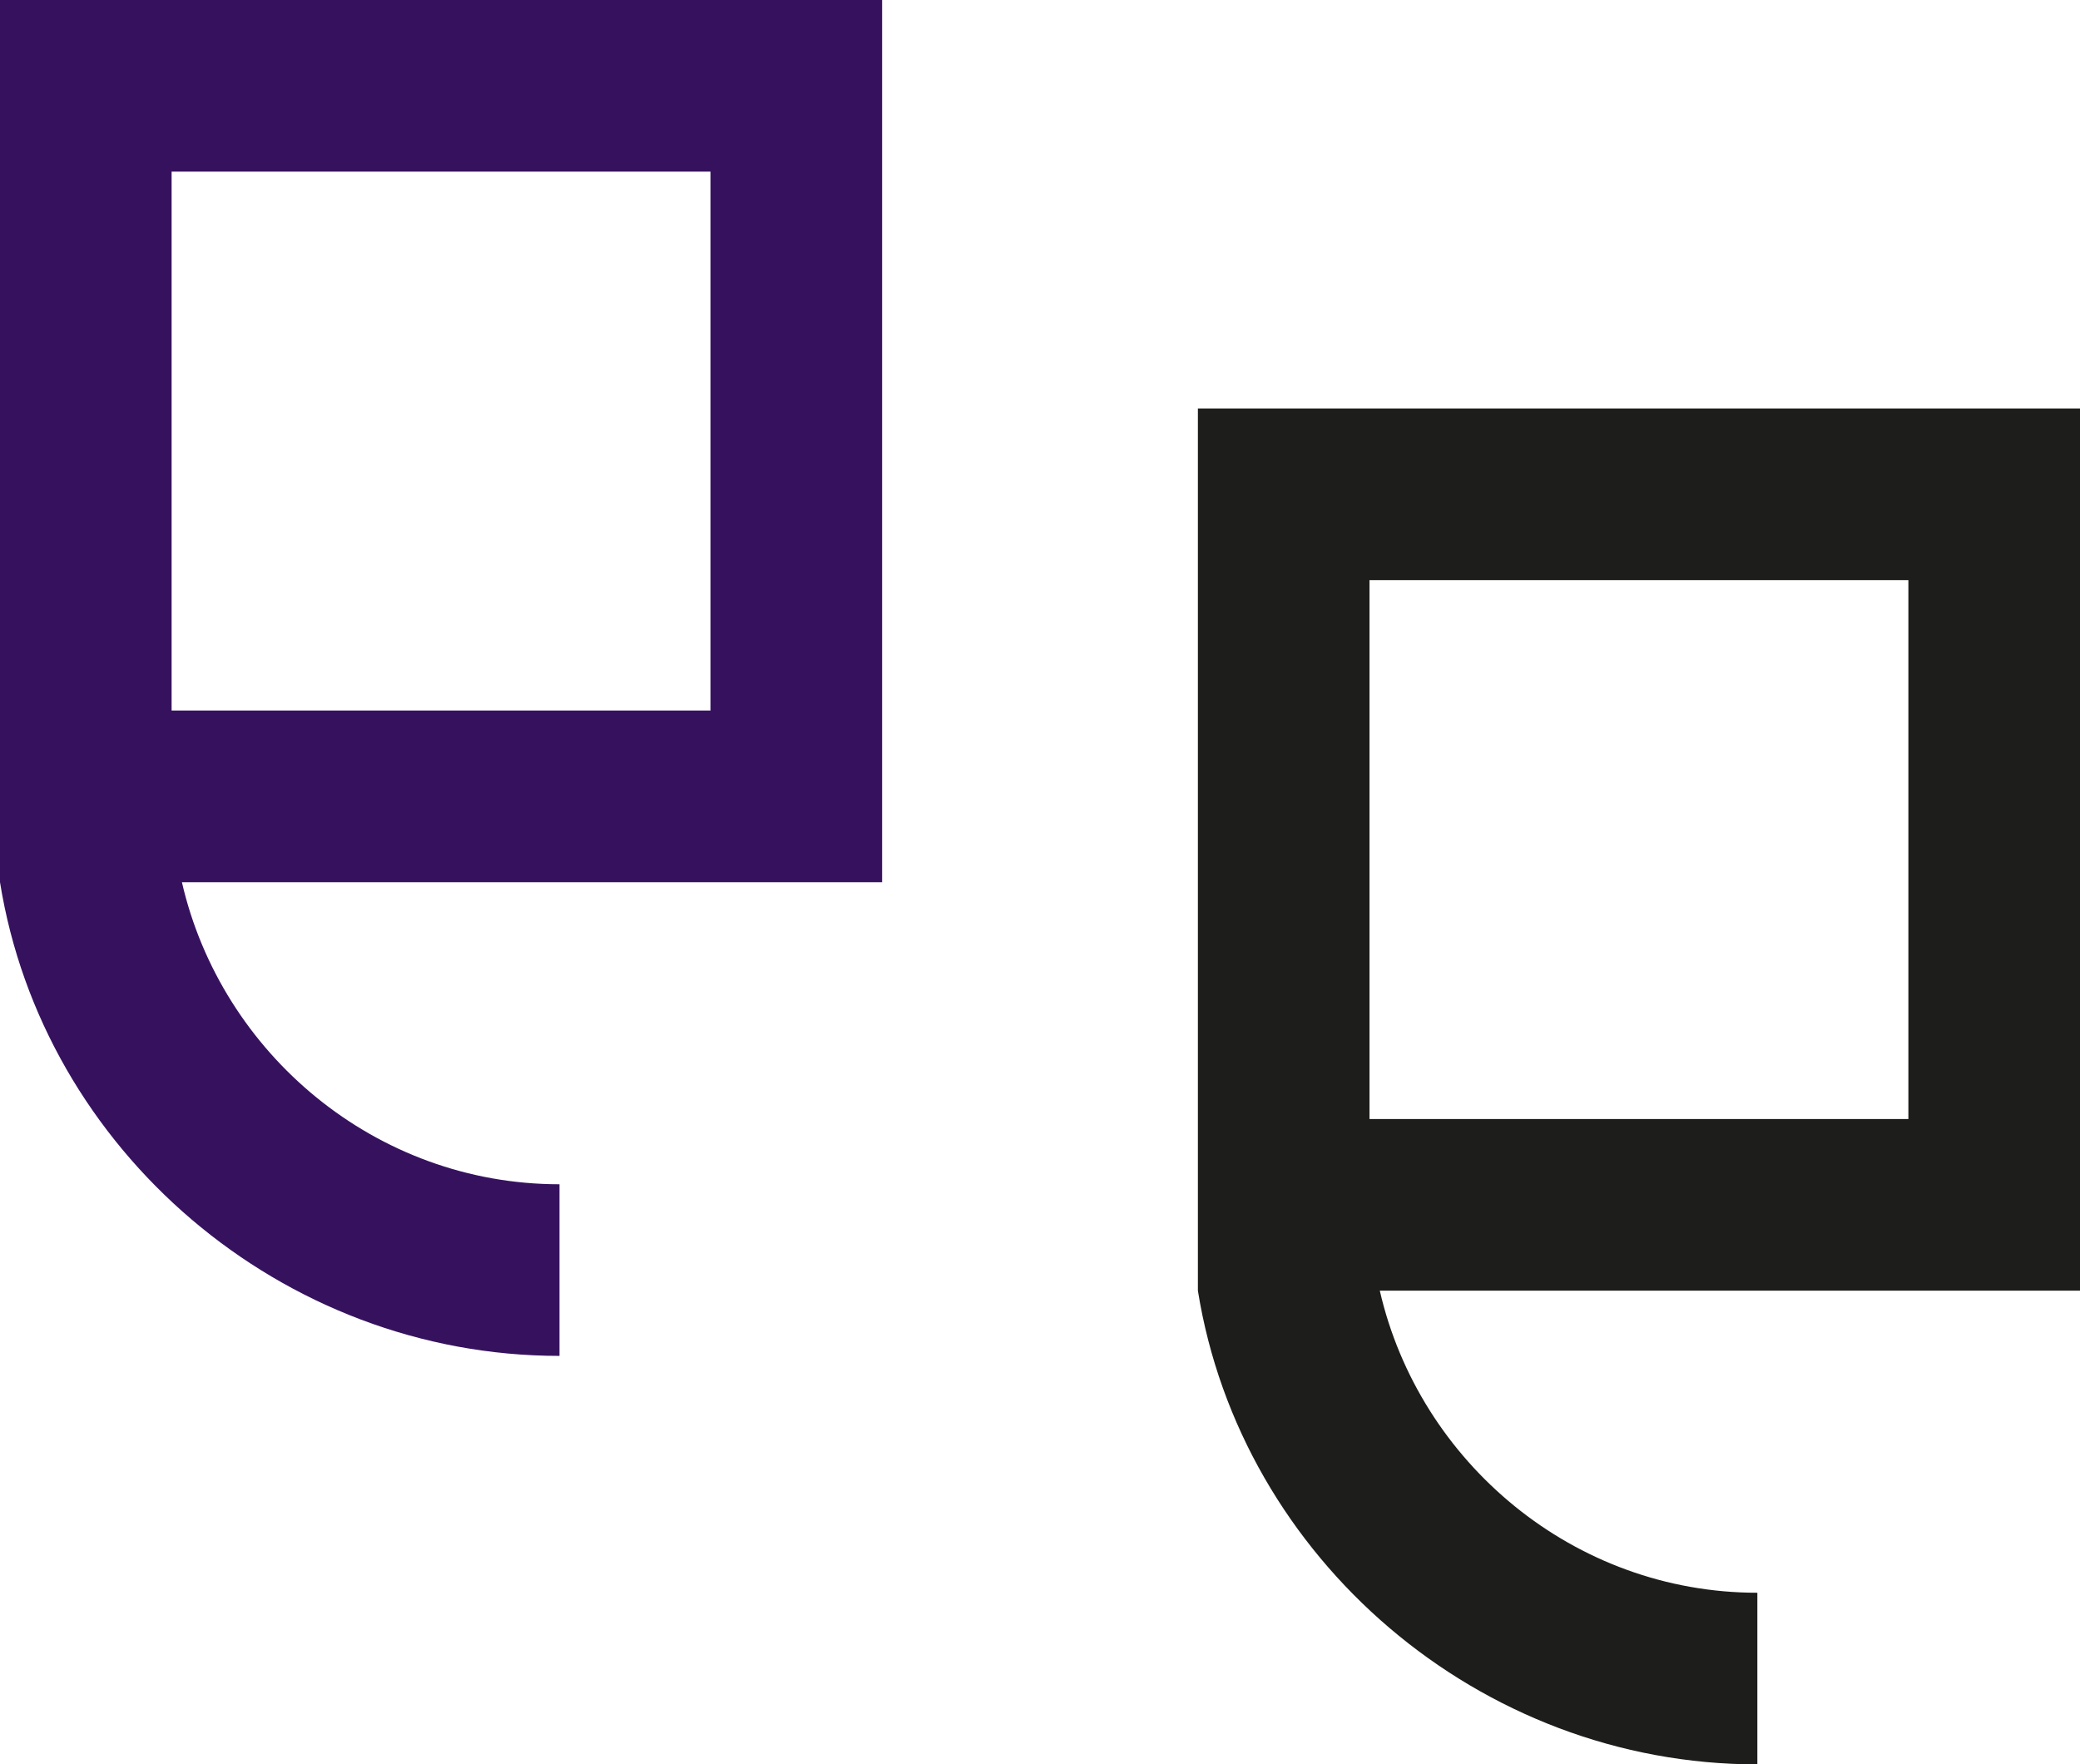
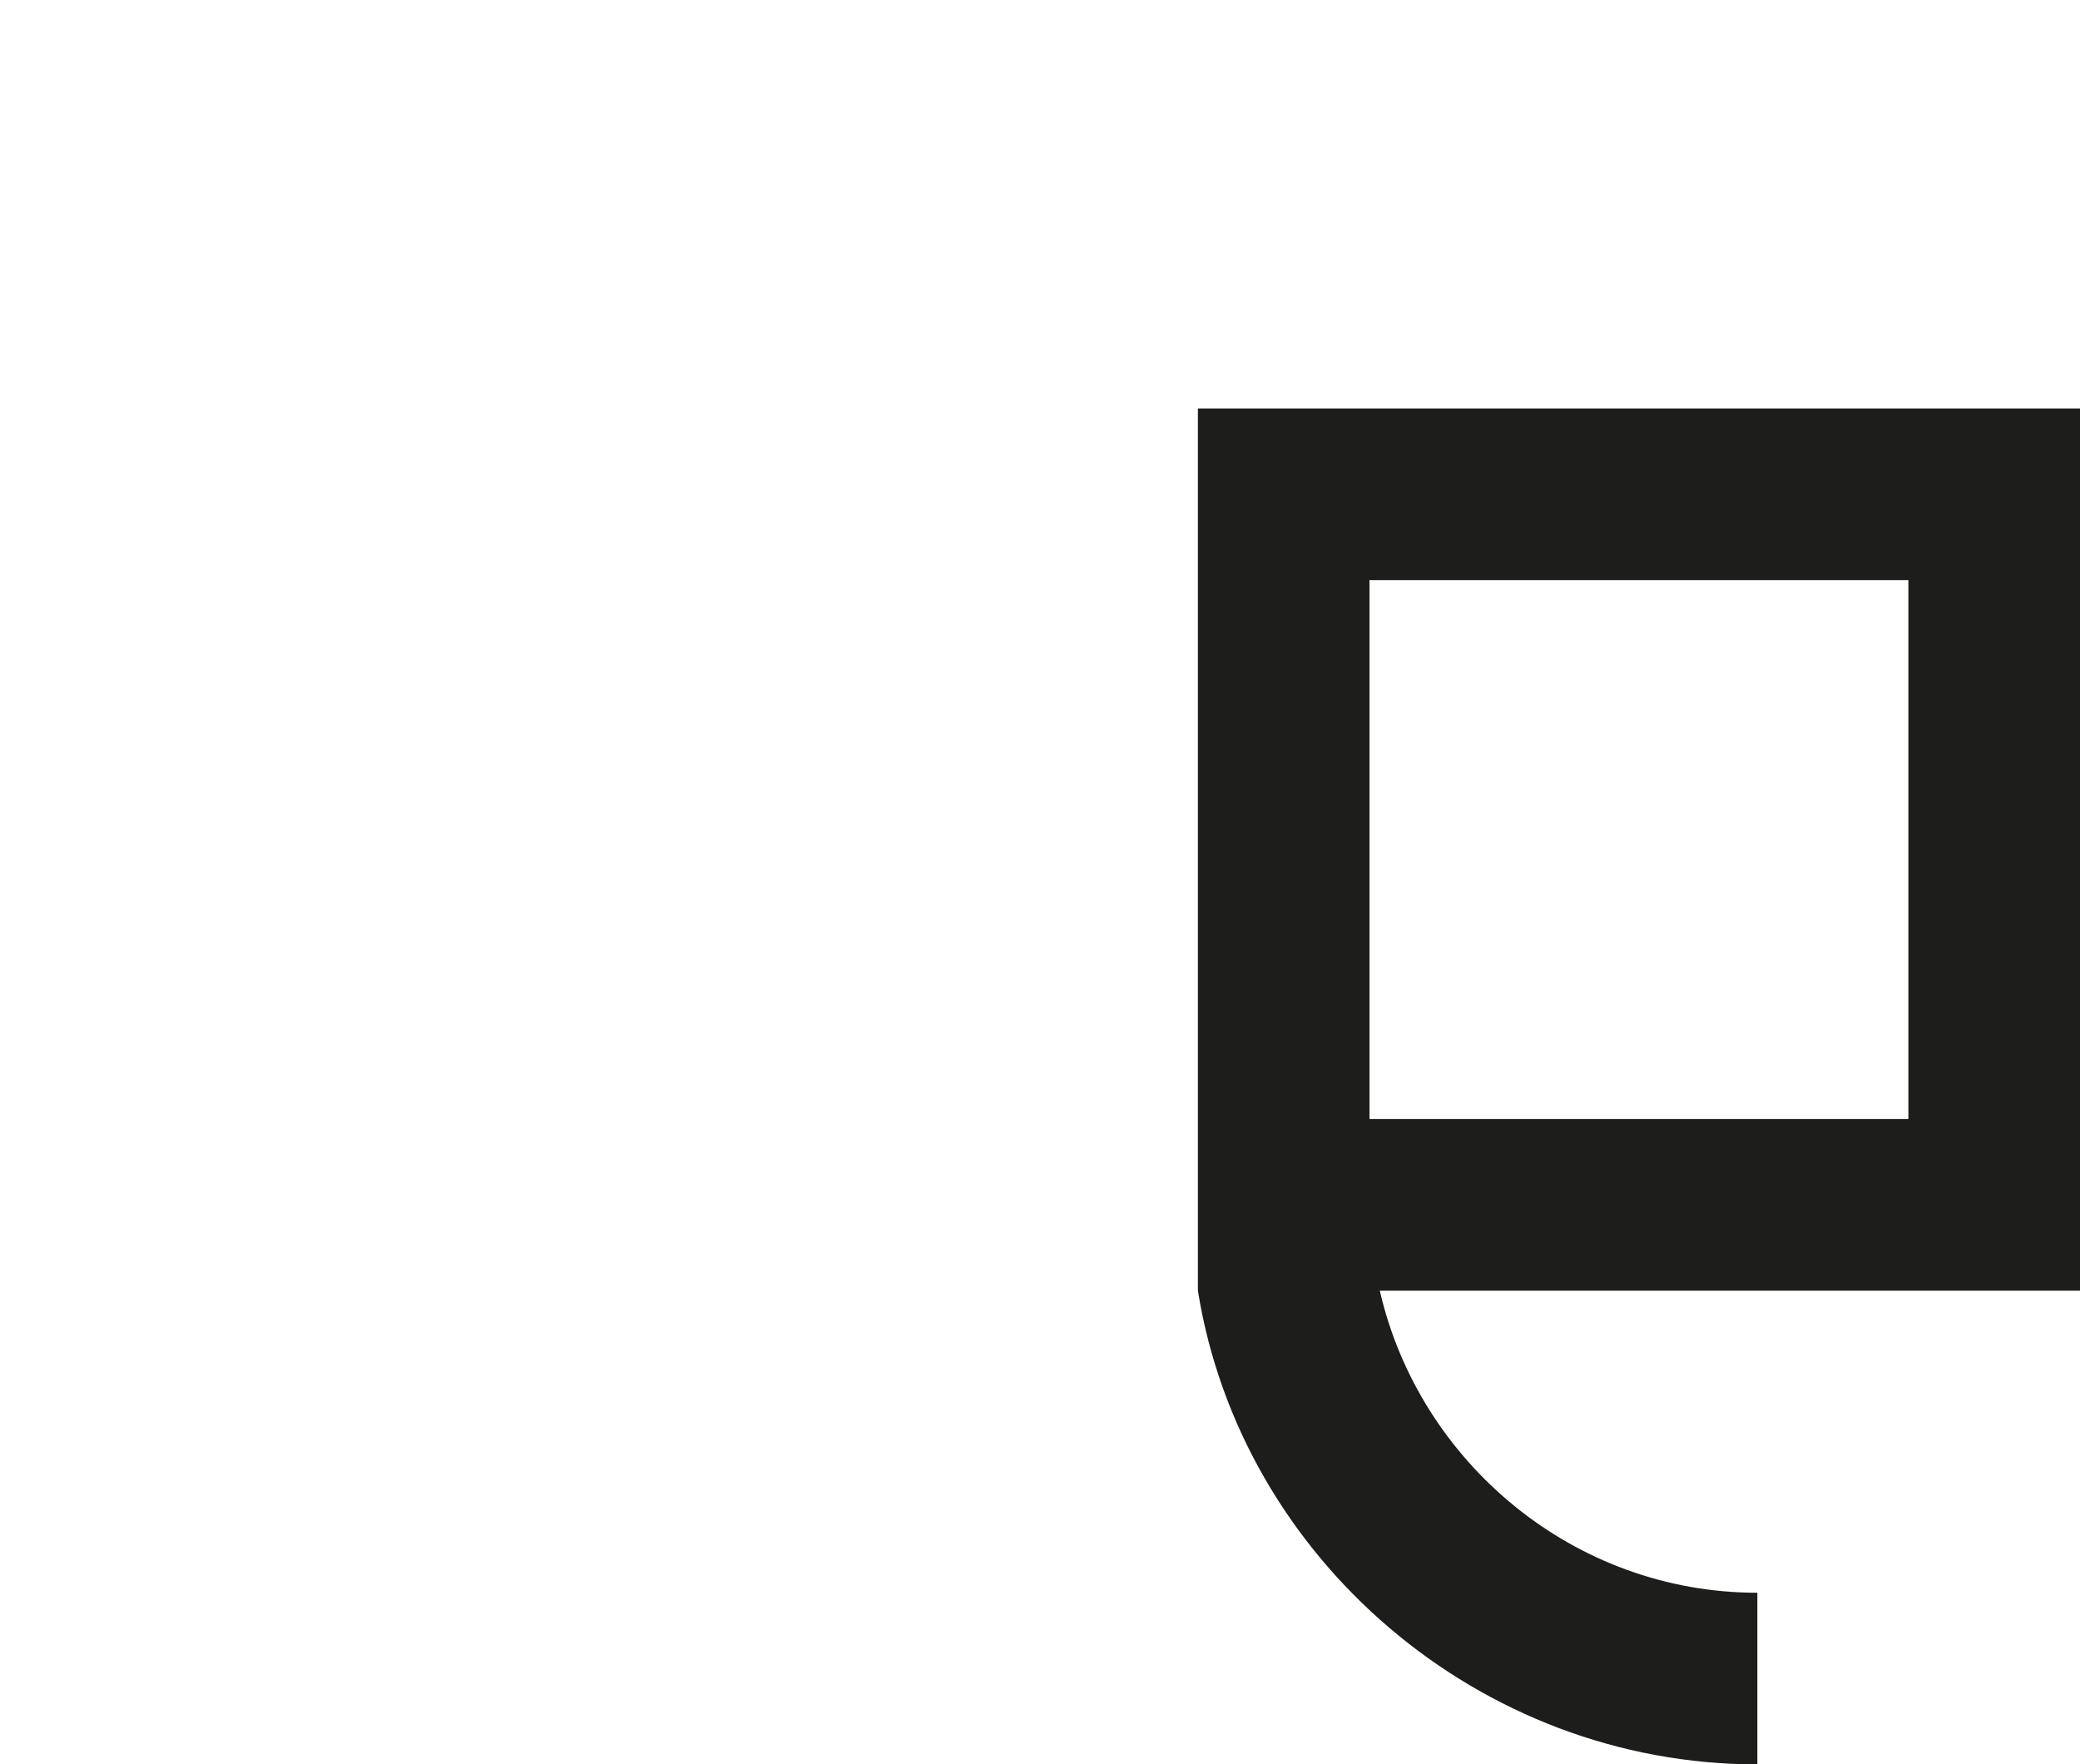
<svg xmlns="http://www.w3.org/2000/svg" id="Layer_2" data-name="Layer 2" viewBox="0 0 121.2 102.8">
  <defs>
    <style>
      .cls-1 {
        fill: #36125e;
      }

      .cls-2 {
        fill: #1d1d1b;
      }
    </style>
  </defs>
  <g id="Layer_1-2" data-name="Layer 1">
    <g>
-       <path class="cls-1" d="M0,0v51.4h0c2.5,15.6,16.4,27.6,32.6,27.6v-10c-10.7,0-19.7-7.6-22-17.6h40.8V0H0ZM41.4,41.4H10V10h31.4v31.4Z" />
      <path class="cls-2" d="M69.8,23.8v51.4h0c2.5,15.6,16.4,27.6,32.6,27.6v-10c-10.7,0-19.7-7.6-22-17.6h40.8V23.8h-51.4ZM111.2,65.2h-31.4v-31.4h31.4s0,31.4,0,31.4Z" />
    </g>
  </g>
</svg>